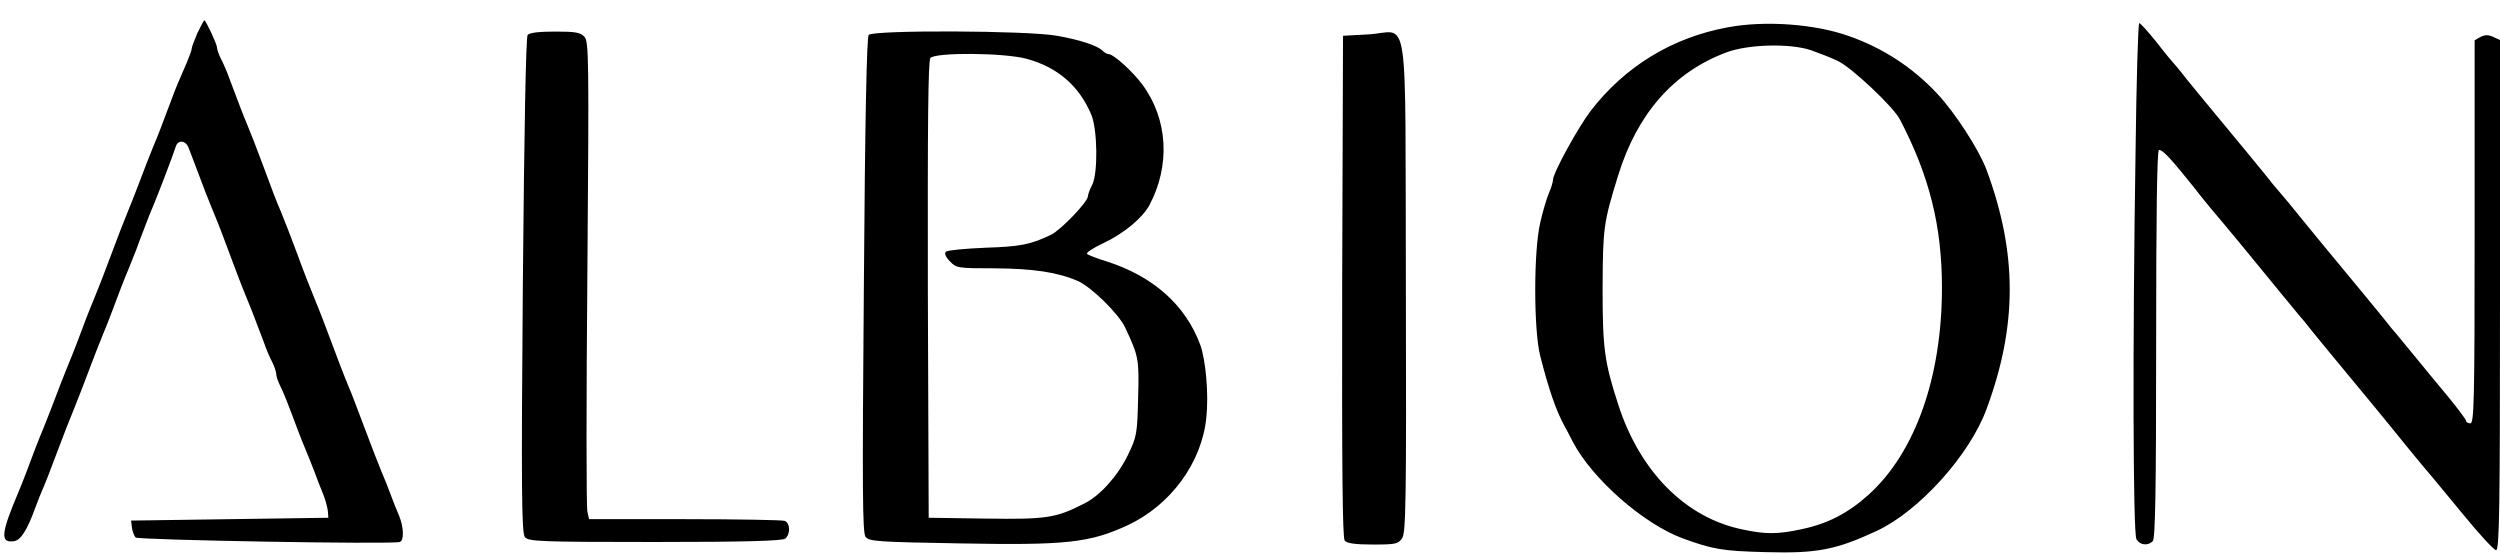
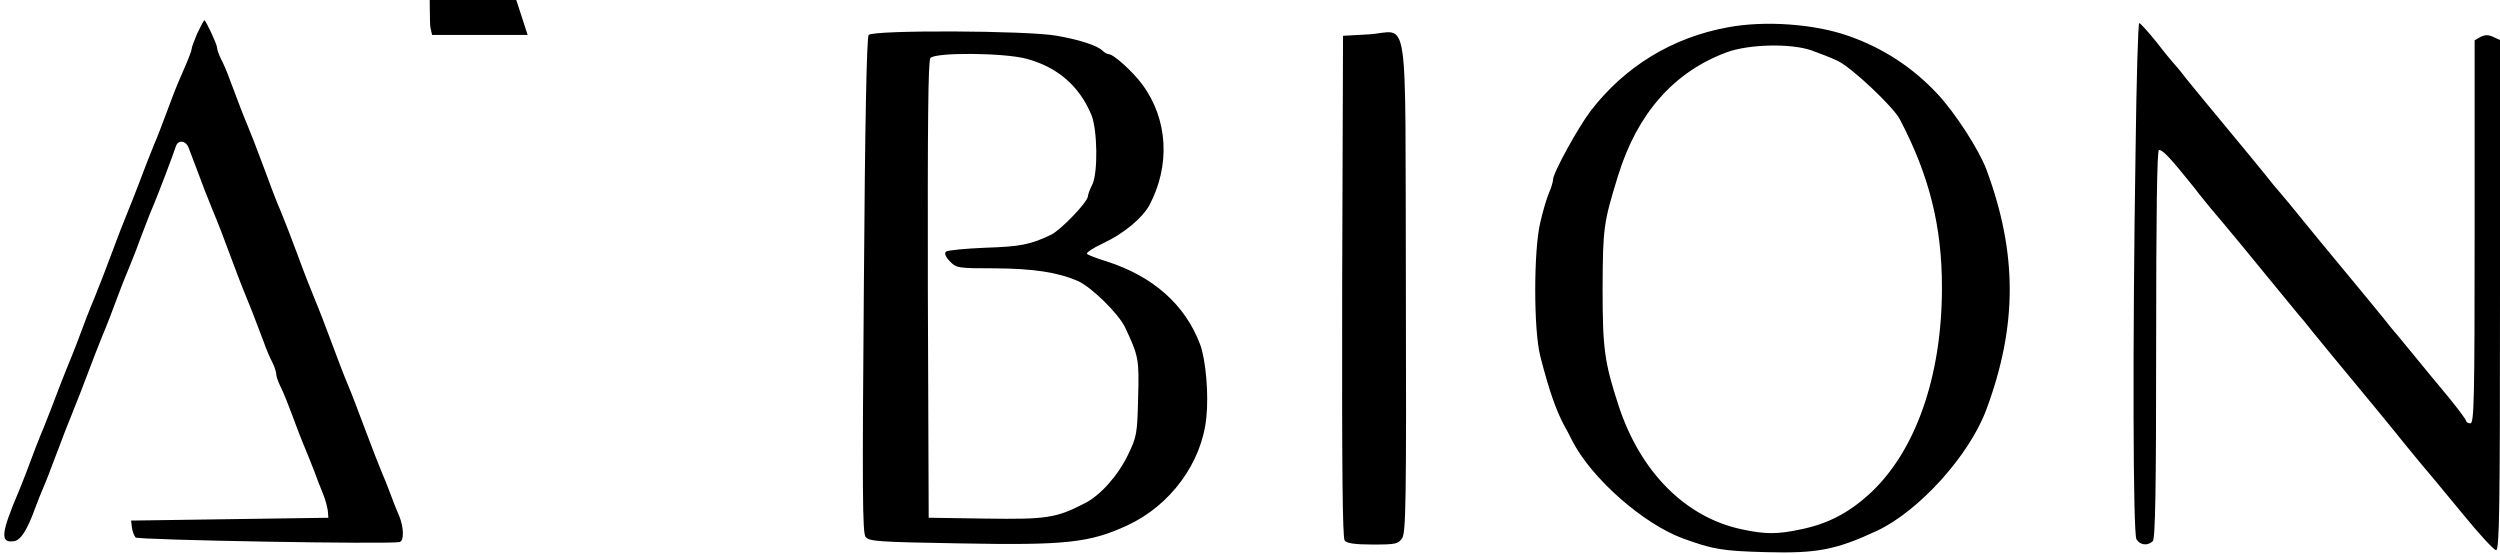
<svg xmlns="http://www.w3.org/2000/svg" viewBox="6 2.8 887 196.4">
  <title>albion - SVG vector logo - www.oklogos.com</title>
-   <path d="m76 14.6c-1.1 2.6-2 5-2 5.5s-.7 2.5-1.6 4.6c-2.9 6.6-4.2 9.7-5.7 13.8-2.9 7.8-4.9 13-6.2 16-1.2 3-3.1 7.7-6.1 15.7-.9 2.4-2.2 5.6-2.9 7.3-1.4 3.4-4.1 10.3-6 15.5s-4.6 12.1-6 15.5c-.7 1.6-2 4.9-2.9 7.2-.9 2.4-2.3 6.2-3.2 8.5-.9 2.4-2.2 5.6-2.9 7.3-.7 1.6-1.9 4.8-2.8 7-2.9 7.7-5 13-6.2 16-.7 1.6-2 4.9-2.9 7.2-.9 2.4-2.3 6.2-3.2 8.5-.9 2.4-2.2 5.6-2.9 7.3-6.2 14.6-6.5 18.1-1.5 17.3 2.3-.3 4.6-3.8 7.5-11.8.9-2.5 2.3-5.9 3-7.5 1.2-2.8 1.8-4.5 5.8-15 .8-2.2 2.9-7.6 4.7-12s3.8-9.7 4.6-11.8c2.6-7 4.7-12.2 5.9-15.2.7-1.7 2-4.8 2.8-7 2.9-7.8 4.9-13 6.2-16 .7-1.7 1.9-4.8 2.8-7 .8-2.2 2.2-6 3.2-8.5.9-2.5 2.3-5.9 3-7.5 1.8-4.3 6.9-17.7 7.9-20.8.8-2.4 3.5-2.1 4.5.5.5 1.3 1.6 4.1 2.4 6.3 2.5 6.8 4.9 12.9 6.2 16 .7 1.6 2 4.9 2.9 7.2 3.9 10.3 4.7 12.5 6.2 16.5.9 2.4 2.2 5.6 2.9 7.3 1.2 2.8 2.3 5.7 6.1 15.7.8 2.4 2.2 5.6 3 7.1.8 1.6 1.4 3.5 1.4 4.2s.6 2.6 1.4 4.2c1.3 2.6 2.5 5.6 6.3 15.8.8 2.2 2.1 5.3 2.8 7 .7 1.6 2 5 3 7.5.9 2.5 2.3 6.1 3.1 8s1.5 4.6 1.7 6l.2 2.5-35 .5-35 .5.3 2.5c.2 1.4.8 2.9 1.3 3.5.9.9 90.6 2.5 93.7 1.6 1.6-.4 1.5-5.2-.2-9.3-.8-1.8-2.2-5.3-3.1-7.8s-2.3-5.9-3-7.5c-1.3-3.1-3.6-9.1-6.2-16-3.5-9.3-4.6-12.2-5.8-15-.7-1.7-2-4.9-2.9-7.3-.9-2.3-2.3-6.1-3.2-8.5-.9-2.3-2.3-6-3.1-8.2-.9-2.2-2.1-5.4-2.8-7-1.3-3.1-3.7-9.2-6-15.5-1.9-5.2-4.6-12.1-6-15.5-1.3-2.9-3.3-8.2-6.1-15.8-2.4-6.5-4.6-12.1-5.9-15.2-1.2-2.8-2.3-5.7-6.1-15.8-.8-2.3-2.2-5.5-3-7-.8-1.6-1.4-3.4-1.4-4 0-1.2-4-9.7-4.5-9.7-.2 0-1.3 2.1-2.5 4.6zm543-2.1c-19.7 3.6-36.5 13.9-48.6 29.6-4.5 5.9-13.4 22.1-13.4 24.5 0 .7-.6 2.8-1.4 4.6s-2.2 6.5-3.1 10.5c-2.4 9.9-2.4 38.3 0 47.5 3 11.8 5.6 19.3 8.6 24.8.5.8 1.8 3.3 2.9 5.5 6.9 13.2 25 29.1 39 34.3 10.7 3.9 14 4.5 29.5 4.9 18.2.5 24.9-.8 39.5-7.6 14.9-7 32.8-26.8 38.8-43.1 11-29.7 11-55.3 0-85-2.7-7.2-11.2-20.3-17.5-27-8.7-9.3-19.3-16.2-31.3-20.4-12-4.3-29.8-5.6-43-3.1zm29.5 8.1c2.8 1 7 2.6 9.5 3.8 4.8 2.2 19.8 16.3 22.1 20.8 10.5 20.1 14.9 37.9 14.9 59.7 0 31.7-9.5 58.5-26 73.4-7.3 6.6-14.7 10.4-24 12.3-8.2 1.8-12.8 1.8-21 0-20-4.2-36.1-20.4-43.8-44.1-5-15.4-5.6-20.1-5.6-41.5.1-21.3.3-23.1 5.5-39.9 6.8-22 19.7-36.7 38.4-43.7 7.7-2.9 22.5-3.3 30-.8zm115.2 35.6c-1.1 69-.9 135.6.3 137.9 1.2 2.1 4 2.5 5.8.7.9-.9 1.2-17.8 1.2-70 0-45.2.3-68.8 1-68.8 1.4 0 4.1 2.9 12.6 13.5 2.1 2.8 4.9 6.1 6 7.5 2.9 3.3 17.6 21.1 24.4 29.5 3 3.7 6 7.3 6.5 7.9.6.6 2.8 3.3 5 6.1 2.2 2.7 8.5 10.4 14 17s11.8 14.3 14 17c4.6 5.7 5.8 7.2 11.1 13.6 2.2 2.5 8.6 10.3 14.3 17.2 5.7 7 11 12.7 11.7 12.7 1.2 0 1.4-14.7 1.4-90.5v-90.5l-2.4-1.1c-1.7-.8-2.9-.8-4.5 0l-2.1 1.2v67.9c0 59.8-.2 68-1.5 68-.8 0-1.5-.4-1.5-.8 0-.5-2.8-4.2-6.2-8.4-3.5-4.2-8.8-10.6-11.8-14.3s-6-7.3-6.5-7.9c-.6-.6-2.8-3.3-5-6.1-2.2-2.7-8.5-10.4-14-17s-11.8-14.3-14-17c-4.3-5.3-7.4-9.1-9-10.9-.6-.6-2.8-3.3-5-6.1-2.2-2.7-8.5-10.4-14-17s-11.8-14.3-14-17c-2.1-2.8-4.2-5.2-4.5-5.5s-3-3.5-5.9-7.3c-3-3.7-5.7-6.7-6.1-6.7s-1 20.3-1.3 45.2zm-570.5-41c-.6.9-1.2 32.4-1.7 88.8-.6 72.7-.4 87.8.7 89.3 1.2 1.6 4.3 1.8 46.2 1.8 32.4 0 45.2-.4 46.2-1.2 1.9-1.6 1.8-5.5-.2-6.3-.9-.3-16.8-.6-35.5-.6h-33.9l-.6-2.7c-.4-1.5-.4-39.6 0-84.7.6-75.9.5-82-1-83.7-1.4-1.6-3.2-1.9-10.4-1.9-5.8 0-9.1.4-9.8 1.2zm121 0c-.7.9-1.3 31-1.7 88.8-.6 72.9-.5 87.8.6 89.3 1.3 1.6 4.4 1.8 33.7 2.3 37.3.7 45.8-.2 59.2-6.4 15.3-7.1 26.4-22.2 28-38.2.9-8.3-.2-20.6-2.2-26-5.3-14.1-16.7-24.2-33.3-29.5-3.3-1-6.4-2.2-6.8-2.6-.5-.4 2.1-2.1 5.7-3.8 7.3-3.4 13.9-8.9 16.4-13.5 7.5-14.1 6.6-30.5-2.5-42.8-3.4-4.6-10.2-10.8-12-10.8-.5 0-1.4-.5-2.1-1.2-1.8-1.8-8.1-3.9-16.2-5.3-10.3-1.9-65.3-2.1-66.8-.3zm56.2 8.5c10.9 3 18.5 9.6 22.8 19.8 2.2 5.3 2.4 20.8.3 24.9-.8 1.5-1.5 3.4-1.5 4 0 2-9.6 12-13.1 13.7-7.3 3.5-10.9 4.2-23.4 4.6-7.1.3-13.4.9-13.9 1.4-.6.5-.1 1.9 1.4 3.4 2.3 2.4 2.7 2.5 15.9 2.5 13.8.1 22.4 1.4 29.5 4.5 4.7 2 14.5 11.6 16.8 16.5 4.8 10.2 5 11.2 4.6 25.1-.3 12.7-.5 13.7-3.6 20.1-3.5 7.3-9.9 14.5-15.4 17.2-10.1 5.2-13.4 5.7-34.9 5.4l-20.4-.3-.3-80.9c-.1-58.9.1-81.2.9-82.2 1.7-2.1 26.4-1.9 34.3.3zm121.1-8.7-9 .5-.3 88.9c-.1 64.8.1 89.2.9 90.2s3.8 1.4 10 1.4c8.2 0 9-.2 10.4-2.3 1.3-2.1 1.5-12.7 1.3-89.7-.3-101.2 1.4-89.8-13.3-89z" />
+   <path d="m76 14.6c-1.1 2.6-2 5-2 5.5s-.7 2.5-1.6 4.6c-2.9 6.6-4.2 9.7-5.7 13.8-2.9 7.8-4.9 13-6.2 16-1.2 3-3.1 7.7-6.1 15.7-.9 2.4-2.2 5.6-2.9 7.3-1.4 3.4-4.1 10.3-6 15.5s-4.6 12.1-6 15.5c-.7 1.6-2 4.9-2.9 7.2-.9 2.4-2.3 6.2-3.2 8.5-.9 2.4-2.2 5.6-2.9 7.3-.7 1.6-1.9 4.8-2.8 7-2.9 7.7-5 13-6.2 16-.7 1.6-2 4.9-2.9 7.2-.9 2.4-2.3 6.2-3.2 8.5-.9 2.4-2.2 5.6-2.9 7.3-6.2 14.6-6.5 18.1-1.5 17.3 2.3-.3 4.6-3.8 7.5-11.8.9-2.5 2.3-5.9 3-7.5 1.2-2.8 1.8-4.5 5.8-15 .8-2.2 2.9-7.6 4.7-12s3.8-9.7 4.6-11.8c2.6-7 4.7-12.2 5.9-15.2.7-1.7 2-4.8 2.8-7 2.9-7.8 4.9-13 6.2-16 .7-1.7 1.9-4.8 2.8-7 .8-2.2 2.2-6 3.2-8.5.9-2.5 2.3-5.9 3-7.5 1.8-4.3 6.9-17.7 7.9-20.8.8-2.4 3.5-2.1 4.5.5.5 1.3 1.6 4.1 2.4 6.3 2.5 6.8 4.9 12.9 6.2 16 .7 1.6 2 4.9 2.9 7.2 3.9 10.3 4.7 12.5 6.2 16.5.9 2.4 2.2 5.6 2.9 7.3 1.2 2.8 2.3 5.7 6.1 15.7.8 2.4 2.2 5.6 3 7.1.8 1.6 1.4 3.5 1.4 4.2s.6 2.6 1.4 4.2c1.3 2.6 2.5 5.6 6.3 15.8.8 2.2 2.1 5.3 2.8 7 .7 1.6 2 5 3 7.5.9 2.5 2.3 6.1 3.1 8s1.5 4.6 1.7 6l.2 2.5-35 .5-35 .5.3 2.5c.2 1.4.8 2.9 1.3 3.5.9.9 90.6 2.5 93.7 1.6 1.6-.4 1.5-5.2-.2-9.3-.8-1.8-2.2-5.3-3.1-7.8s-2.3-5.9-3-7.5c-1.3-3.1-3.6-9.1-6.2-16-3.5-9.3-4.6-12.2-5.8-15-.7-1.7-2-4.9-2.9-7.3-.9-2.3-2.3-6.1-3.2-8.5-.9-2.3-2.3-6-3.1-8.2-.9-2.2-2.1-5.4-2.8-7-1.3-3.1-3.7-9.2-6-15.5-1.9-5.2-4.6-12.1-6-15.5-1.3-2.9-3.3-8.2-6.1-15.8-2.4-6.5-4.6-12.1-5.9-15.2-1.2-2.8-2.3-5.7-6.1-15.8-.8-2.3-2.2-5.5-3-7-.8-1.6-1.4-3.4-1.4-4 0-1.2-4-9.7-4.5-9.7-.2 0-1.3 2.1-2.5 4.6zm543-2.1c-19.7 3.6-36.5 13.9-48.6 29.6-4.5 5.9-13.4 22.1-13.4 24.5 0 .7-.6 2.8-1.4 4.6s-2.2 6.5-3.1 10.5c-2.4 9.9-2.4 38.3 0 47.5 3 11.8 5.6 19.3 8.6 24.8.5.8 1.8 3.3 2.9 5.5 6.9 13.2 25 29.1 39 34.3 10.7 3.9 14 4.5 29.5 4.9 18.2.5 24.9-.8 39.5-7.6 14.9-7 32.8-26.8 38.8-43.1 11-29.7 11-55.3 0-85-2.7-7.2-11.2-20.3-17.5-27-8.7-9.3-19.3-16.2-31.3-20.4-12-4.3-29.8-5.6-43-3.1zm29.5 8.1c2.8 1 7 2.6 9.5 3.8 4.8 2.2 19.8 16.3 22.1 20.8 10.5 20.1 14.9 37.9 14.9 59.7 0 31.7-9.5 58.5-26 73.4-7.3 6.6-14.7 10.4-24 12.3-8.2 1.8-12.8 1.8-21 0-20-4.2-36.1-20.4-43.8-44.1-5-15.4-5.6-20.1-5.6-41.5.1-21.3.3-23.1 5.5-39.9 6.8-22 19.7-36.7 38.4-43.7 7.7-2.9 22.5-3.3 30-.8zm115.2 35.6c-1.1 69-.9 135.6.3 137.9 1.2 2.1 4 2.5 5.8.7.9-.9 1.2-17.8 1.2-70 0-45.2.3-68.8 1-68.8 1.4 0 4.1 2.9 12.6 13.5 2.1 2.8 4.9 6.1 6 7.5 2.9 3.3 17.6 21.1 24.4 29.5 3 3.7 6 7.3 6.5 7.9.6.6 2.8 3.3 5 6.1 2.2 2.7 8.5 10.4 14 17s11.8 14.3 14 17c4.6 5.7 5.8 7.2 11.1 13.6 2.2 2.5 8.6 10.3 14.3 17.2 5.7 7 11 12.7 11.7 12.7 1.2 0 1.4-14.7 1.4-90.5v-90.5l-2.4-1.1c-1.7-.8-2.9-.8-4.5 0l-2.1 1.2v67.9c0 59.8-.2 68-1.5 68-.8 0-1.5-.4-1.5-.8 0-.5-2.8-4.2-6.2-8.4-3.5-4.2-8.8-10.6-11.8-14.3s-6-7.3-6.5-7.9c-.6-.6-2.8-3.3-5-6.1-2.2-2.7-8.5-10.4-14-17s-11.8-14.3-14-17c-4.3-5.3-7.4-9.1-9-10.9-.6-.6-2.8-3.3-5-6.1-2.2-2.7-8.5-10.4-14-17s-11.8-14.3-14-17c-2.1-2.8-4.2-5.2-4.5-5.5s-3-3.5-5.9-7.3c-3-3.7-5.7-6.7-6.1-6.7s-1 20.3-1.3 45.2zm-570.5-41h-33.9l-.6-2.7c-.4-1.5-.4-39.6 0-84.7.6-75.9.5-82-1-83.7-1.4-1.6-3.2-1.9-10.4-1.9-5.8 0-9.1.4-9.8 1.2zm121 0c-.7.9-1.3 31-1.7 88.8-.6 72.9-.5 87.8.6 89.3 1.3 1.6 4.4 1.8 33.7 2.3 37.3.7 45.8-.2 59.2-6.4 15.3-7.1 26.4-22.2 28-38.2.9-8.3-.2-20.6-2.2-26-5.3-14.1-16.7-24.2-33.3-29.5-3.3-1-6.4-2.2-6.8-2.6-.5-.4 2.1-2.1 5.7-3.8 7.3-3.4 13.9-8.9 16.4-13.5 7.5-14.1 6.6-30.5-2.5-42.8-3.4-4.6-10.2-10.8-12-10.8-.5 0-1.4-.5-2.1-1.2-1.8-1.8-8.1-3.9-16.2-5.3-10.3-1.9-65.3-2.1-66.8-.3zm56.2 8.5c10.9 3 18.5 9.6 22.8 19.8 2.2 5.3 2.4 20.8.3 24.9-.8 1.5-1.5 3.4-1.5 4 0 2-9.6 12-13.1 13.7-7.3 3.5-10.9 4.2-23.4 4.6-7.1.3-13.4.9-13.9 1.4-.6.5-.1 1.9 1.4 3.4 2.3 2.4 2.7 2.5 15.9 2.5 13.8.1 22.4 1.4 29.5 4.5 4.7 2 14.5 11.6 16.8 16.5 4.8 10.2 5 11.2 4.6 25.1-.3 12.7-.5 13.7-3.6 20.1-3.5 7.3-9.9 14.5-15.4 17.2-10.1 5.2-13.4 5.7-34.9 5.4l-20.4-.3-.3-80.9c-.1-58.9.1-81.2.9-82.2 1.7-2.1 26.4-1.9 34.3.3zm121.1-8.7-9 .5-.3 88.9c-.1 64.8.1 89.2.9 90.2s3.8 1.4 10 1.4c8.2 0 9-.2 10.4-2.3 1.3-2.1 1.5-12.7 1.3-89.7-.3-101.2 1.4-89.8-13.3-89z" />
</svg>